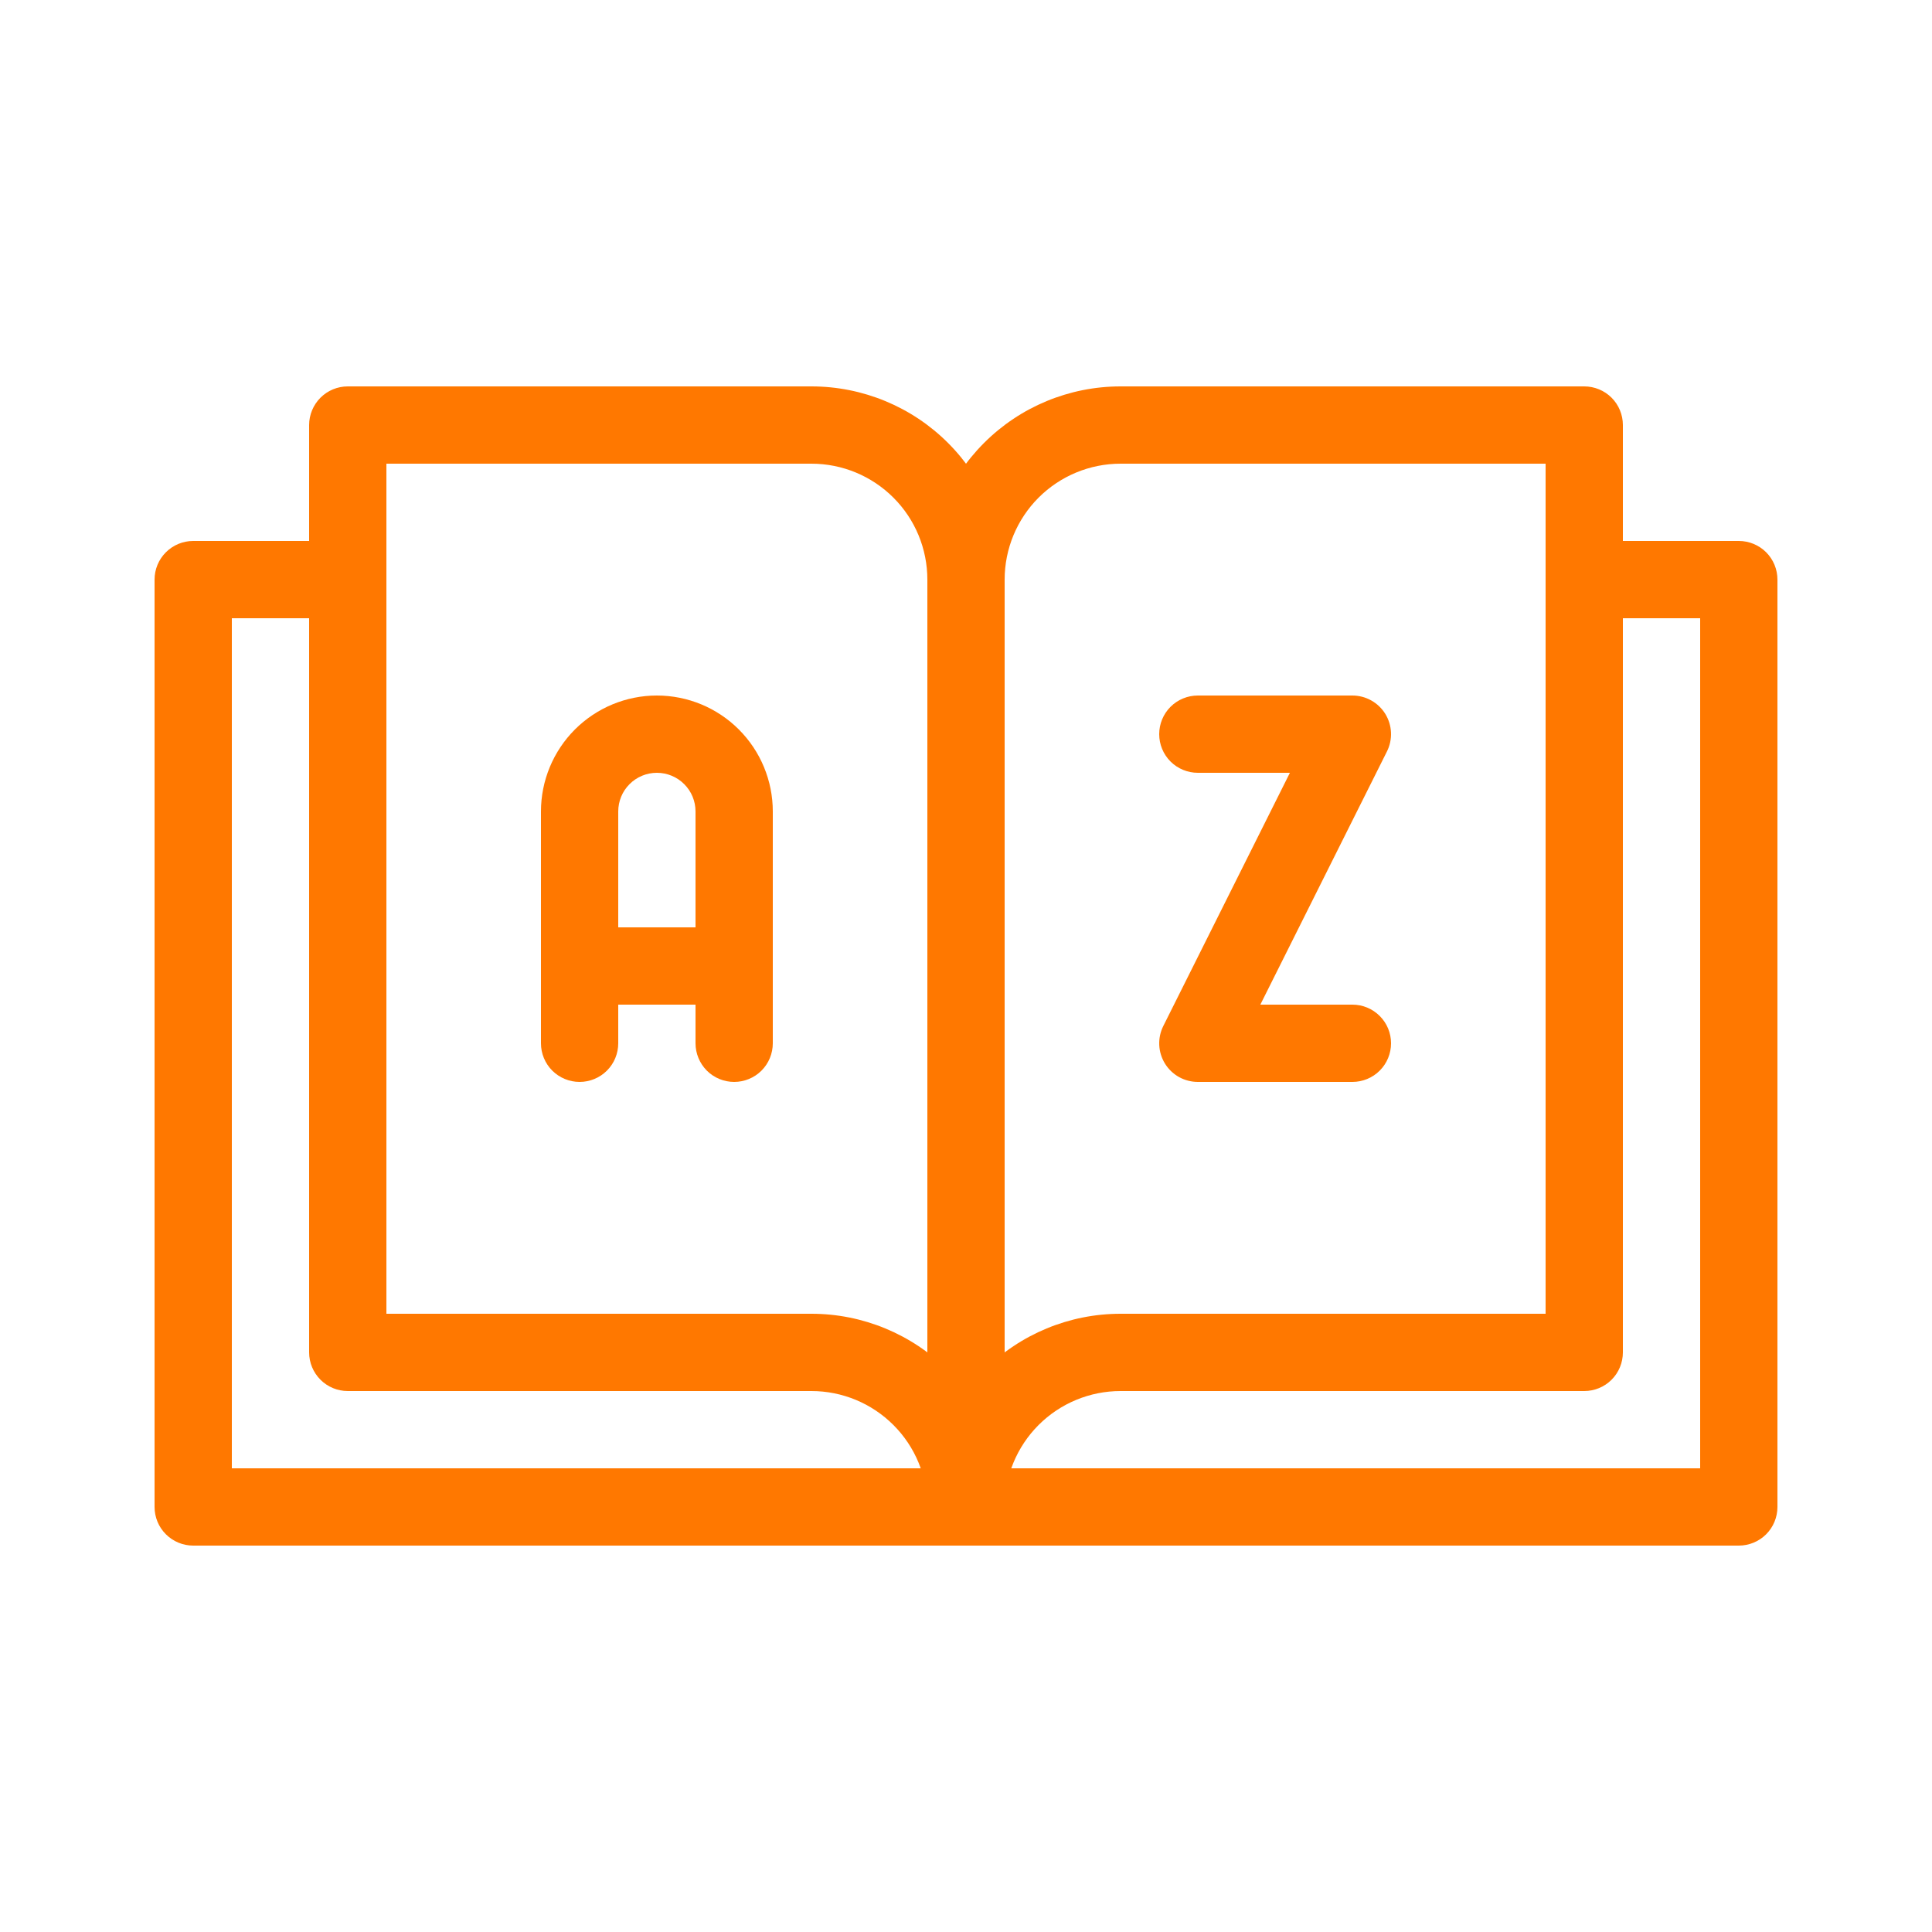
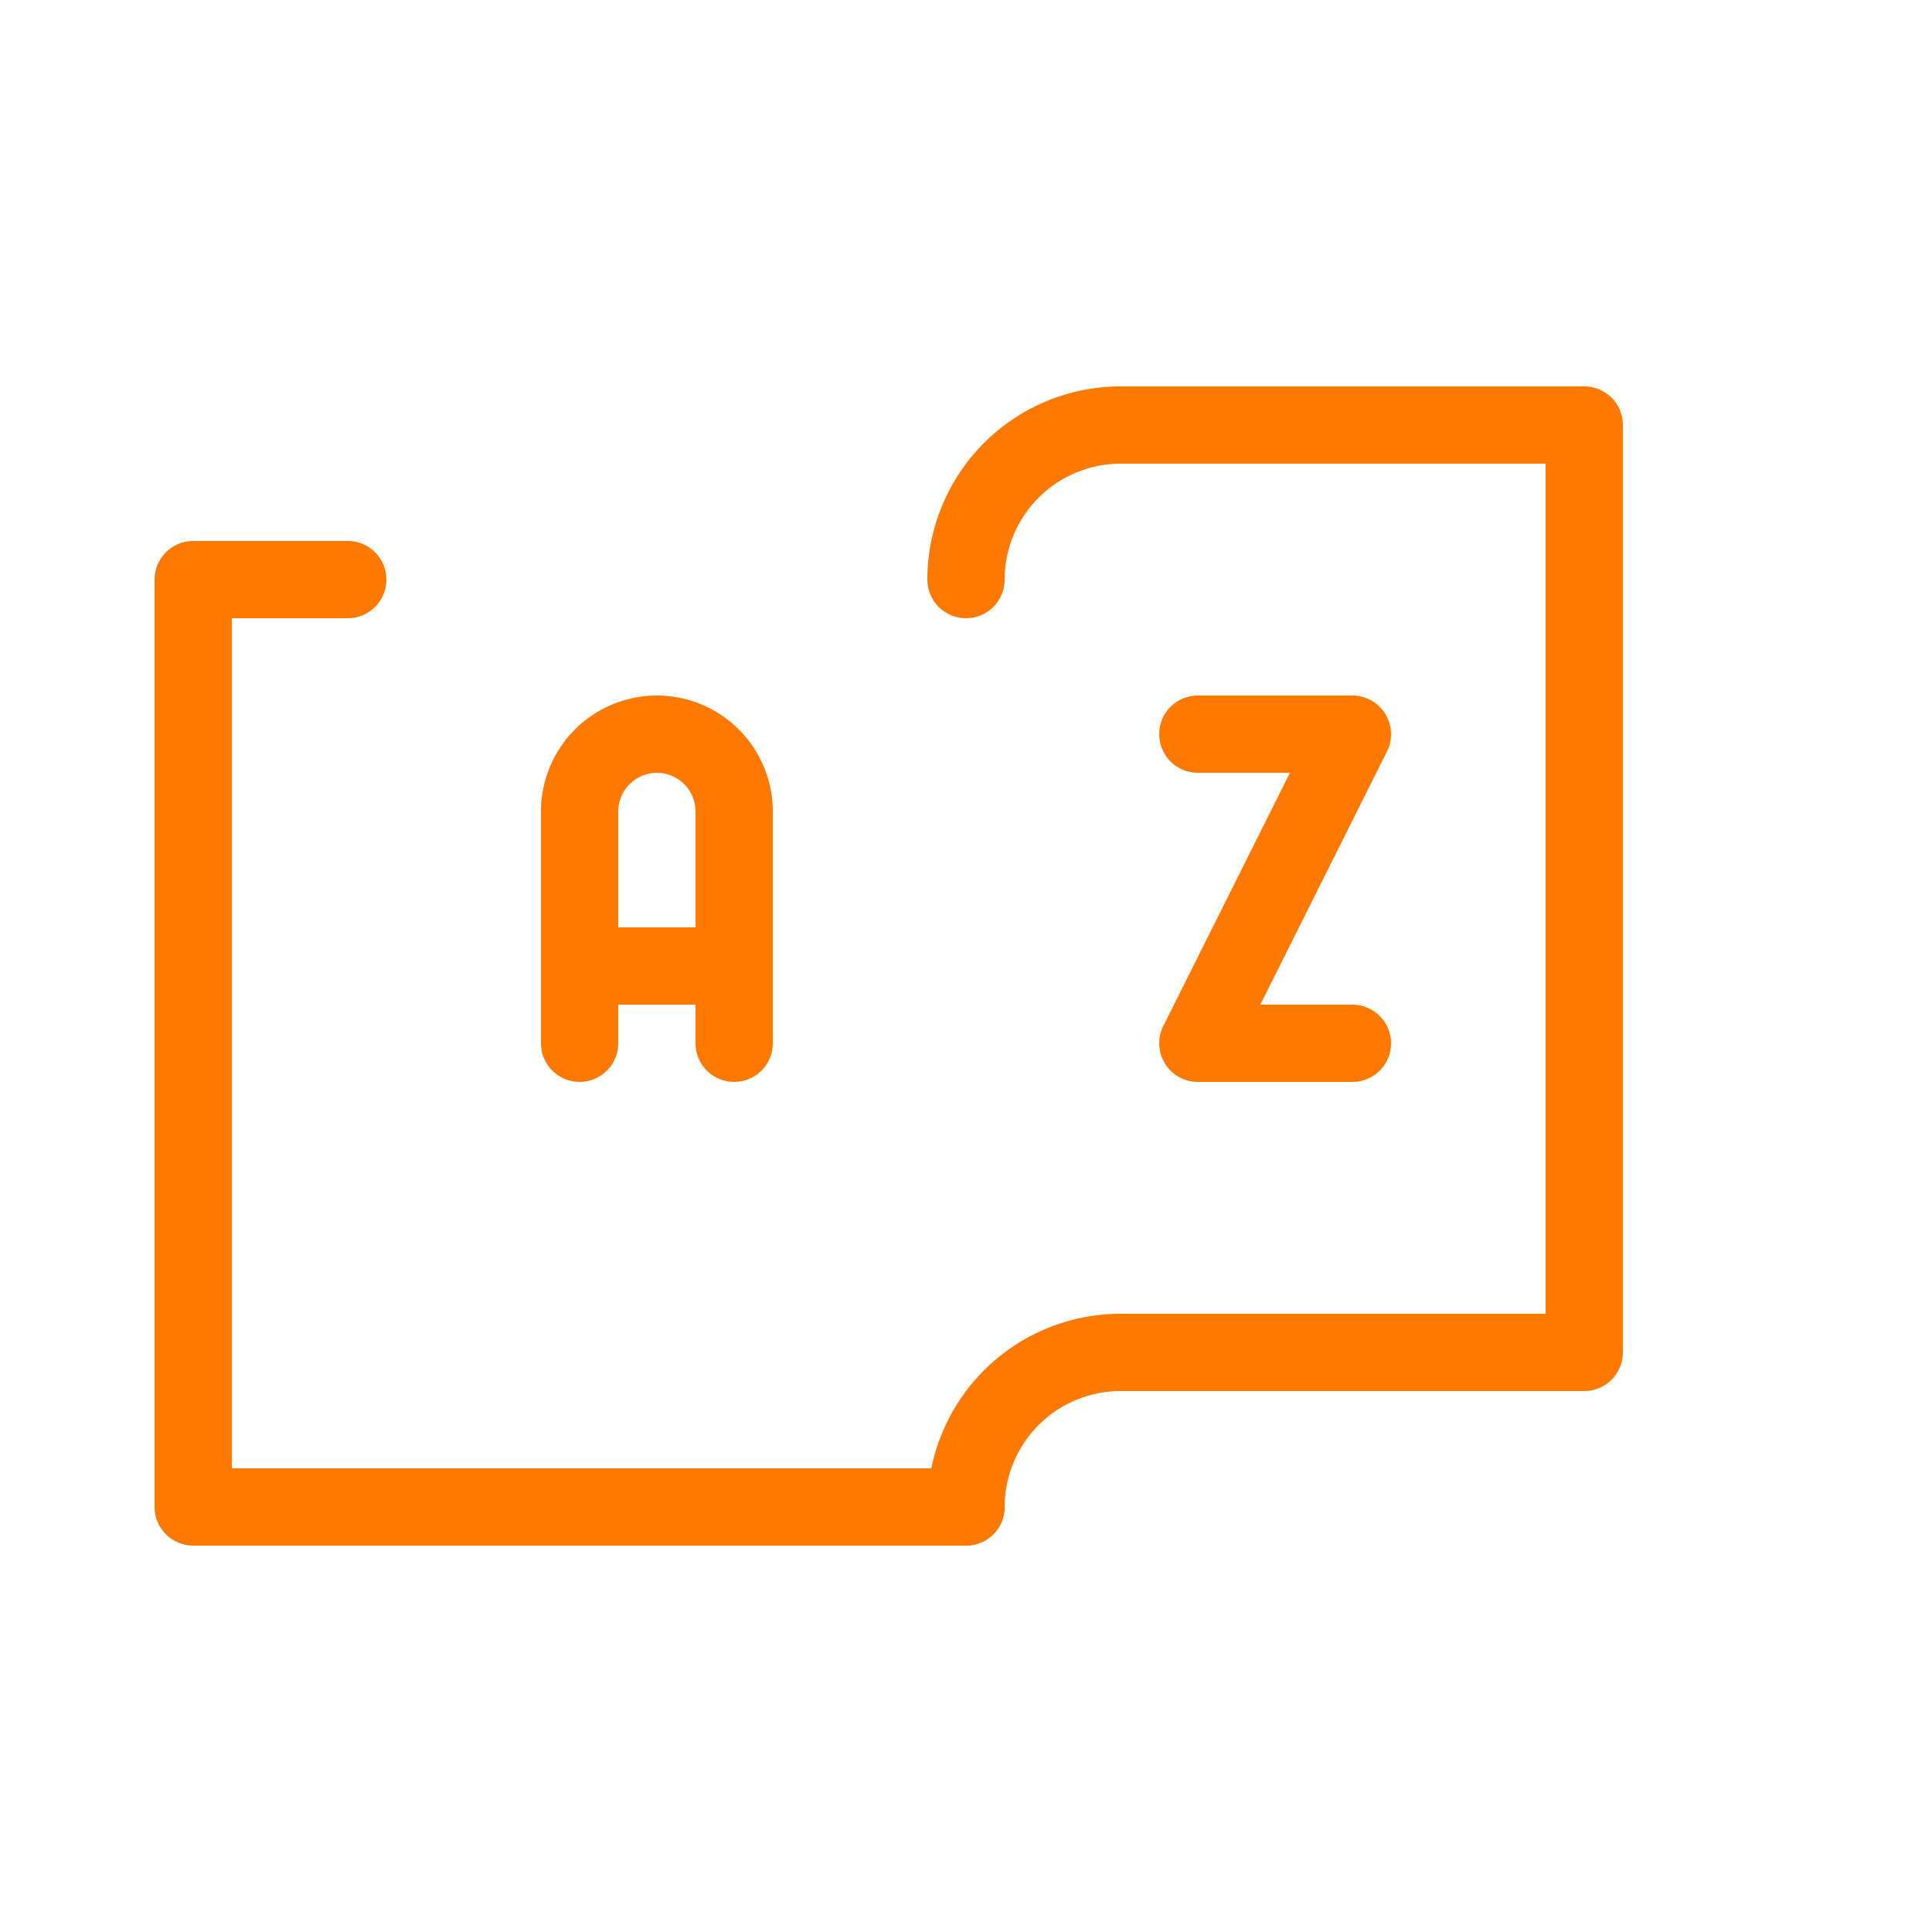
<svg xmlns="http://www.w3.org/2000/svg" width="40" height="40" viewBox="0 0 40 40" fill="none">
-   <path d="M20 32C19.788 32 19.585 31.916 19.435 31.766C19.285 31.616 19.2 31.412 19.2 31.2C19.2 30.564 18.948 29.953 18.497 29.503C18.047 29.053 17.437 28.8 16.8 28.8H7.2C6.988 28.8 6.785 28.716 6.635 28.566C6.485 28.416 6.4 28.212 6.4 28V8.8C6.4 8.588 6.485 8.384 6.635 8.234C6.785 8.084 6.988 8 7.2 8H16.8C17.861 8 18.879 8.421 19.629 9.172C20.379 9.922 20.8 10.939 20.8 12C20.8 12.212 20.716 12.416 20.566 12.566C20.416 12.716 20.212 12.8 20 12.8C19.788 12.8 19.585 12.716 19.435 12.566C19.285 12.416 19.2 12.212 19.2 12C19.2 11.364 18.948 10.753 18.497 10.303C18.047 9.853 17.437 9.6 16.8 9.6H8V27.2H16.8C17.861 27.2 18.879 27.621 19.629 28.372C20.379 29.122 20.8 30.139 20.8 31.2C20.8 31.412 20.716 31.616 20.566 31.766C20.416 31.916 20.212 32 20 32Z" fill="#FF7800" />
-   <path d="M36 32H20C19.788 32 19.584 31.916 19.434 31.766C19.285 31.616 19.2 31.412 19.2 31.2C19.2 30.988 19.285 30.784 19.434 30.634C19.584 30.484 19.788 30.4 20 30.4H35.2V12.8H32.8C32.588 12.8 32.385 12.716 32.234 12.566C32.084 12.416 32 12.212 32 12C32 11.788 32.084 11.584 32.234 11.434C32.385 11.284 32.588 11.2 32.8 11.2H36C36.212 11.2 36.416 11.284 36.566 11.434C36.716 11.584 36.8 11.788 36.8 12V31.2C36.8 31.412 36.716 31.616 36.566 31.766C36.416 31.916 36.212 32 36 32Z" fill="#FF7800" />
  <path d="M20 32H4C3.788 32 3.585 31.916 3.435 31.766C3.284 31.616 3.2 31.412 3.2 31.2V12C3.2 11.788 3.284 11.584 3.435 11.434C3.585 11.284 3.788 11.2 4 11.2H7.2C7.412 11.2 7.616 11.284 7.766 11.434C7.916 11.584 8 11.788 8 12C8 12.212 7.916 12.416 7.766 12.566C7.616 12.716 7.412 12.8 7.2 12.8H4.8V30.4H20C20.212 30.4 20.416 30.484 20.566 30.634C20.716 30.784 20.8 30.988 20.8 31.2C20.8 31.412 20.716 31.616 20.566 31.766C20.416 31.916 20.212 32 20 32Z" fill="#FF7800" />
  <path d="M20 32C19.788 32 19.584 31.916 19.434 31.766C19.285 31.616 19.2 31.412 19.2 31.2C19.2 30.139 19.622 29.122 20.372 28.372C21.122 27.621 22.139 27.2 23.2 27.2H32V9.6H23.2C22.564 9.6 21.953 9.853 21.503 10.303C21.053 10.753 20.8 11.364 20.8 12C20.8 12.212 20.716 12.416 20.566 12.566C20.416 12.716 20.212 12.8 20 12.8C19.788 12.8 19.584 12.716 19.434 12.566C19.285 12.416 19.2 12.212 19.2 12C19.2 10.939 19.622 9.922 20.372 9.172C21.122 8.421 22.139 8 23.2 8H32.8C33.012 8 33.216 8.084 33.366 8.234C33.516 8.384 33.6 8.588 33.6 8.8V28C33.6 28.212 33.516 28.416 33.366 28.566C33.216 28.716 33.012 28.8 32.8 28.8H23.2C22.564 28.8 21.953 29.053 21.503 29.503C21.053 29.953 20.8 30.564 20.8 31.2C20.8 31.412 20.716 31.616 20.566 31.766C20.416 31.916 20.212 32 20 32Z" fill="#FF7800" />
-   <path d="M20 30.4C19.788 30.4 19.584 30.316 19.434 30.166C19.285 30.016 19.2 29.812 19.2 29.6V12C19.2 11.788 19.285 11.584 19.434 11.434C19.584 11.284 19.788 11.2 20 11.2C20.212 11.2 20.416 11.284 20.566 11.434C20.716 11.584 20.8 11.788 20.8 12V29.6C20.8 29.812 20.716 30.016 20.566 30.166C20.416 30.316 20.212 30.4 20 30.4Z" fill="#FF7800" />
  <path d="M15.2 22.4C14.988 22.4 14.784 22.316 14.634 22.166C14.485 22.016 14.4 21.812 14.4 21.6V16.8C14.4 16.588 14.316 16.384 14.166 16.235C14.016 16.084 13.812 16 13.6 16C13.388 16 13.184 16.084 13.034 16.235C12.884 16.384 12.8 16.588 12.8 16.8V21.6C12.8 21.812 12.716 22.016 12.566 22.166C12.416 22.316 12.212 22.4 12 22.4C11.788 22.4 11.585 22.316 11.434 22.166C11.284 22.016 11.2 21.812 11.2 21.6V16.8C11.2 16.164 11.453 15.553 11.903 15.103C12.353 14.653 12.964 14.4 13.6 14.4C14.237 14.4 14.847 14.653 15.297 15.103C15.747 15.553 16 16.164 16 16.8V21.6C16 21.812 15.916 22.016 15.766 22.166C15.616 22.316 15.412 22.4 15.2 22.4Z" fill="#FF7800" />
  <path d="M15.2 20.8H12C11.788 20.8 11.585 20.716 11.434 20.566C11.284 20.416 11.2 20.212 11.2 20C11.2 19.788 11.284 19.584 11.434 19.434C11.585 19.285 11.788 19.2 12 19.2H15.2C15.412 19.2 15.616 19.285 15.766 19.434C15.916 19.584 16 19.788 16 20C16 20.212 15.916 20.416 15.766 20.566C15.616 20.716 15.412 20.8 15.2 20.8Z" fill="#FF7800" />
  <path d="M28 22.4H24.8C24.664 22.4 24.529 22.365 24.41 22.299C24.291 22.232 24.191 22.137 24.119 22.02C24.048 21.904 24.007 21.772 24.001 21.636C23.995 21.499 24.024 21.364 24.085 21.242L26.706 16H24.8C24.588 16 24.384 15.916 24.234 15.766C24.084 15.616 24 15.412 24 15.2C24 14.988 24.084 14.784 24.234 14.634C24.384 14.484 24.588 14.4 24.8 14.4H28C28.136 14.4 28.271 14.435 28.39 14.502C28.509 14.568 28.609 14.664 28.681 14.78C28.752 14.896 28.793 15.028 28.799 15.165C28.805 15.301 28.776 15.437 28.715 15.559L26.094 20.8H28C28.212 20.8 28.416 20.884 28.566 21.035C28.716 21.184 28.8 21.388 28.8 21.6C28.8 21.812 28.716 22.016 28.566 22.166C28.416 22.316 28.212 22.4 28 22.4V22.4Z" fill="#FF7800" />
</svg>